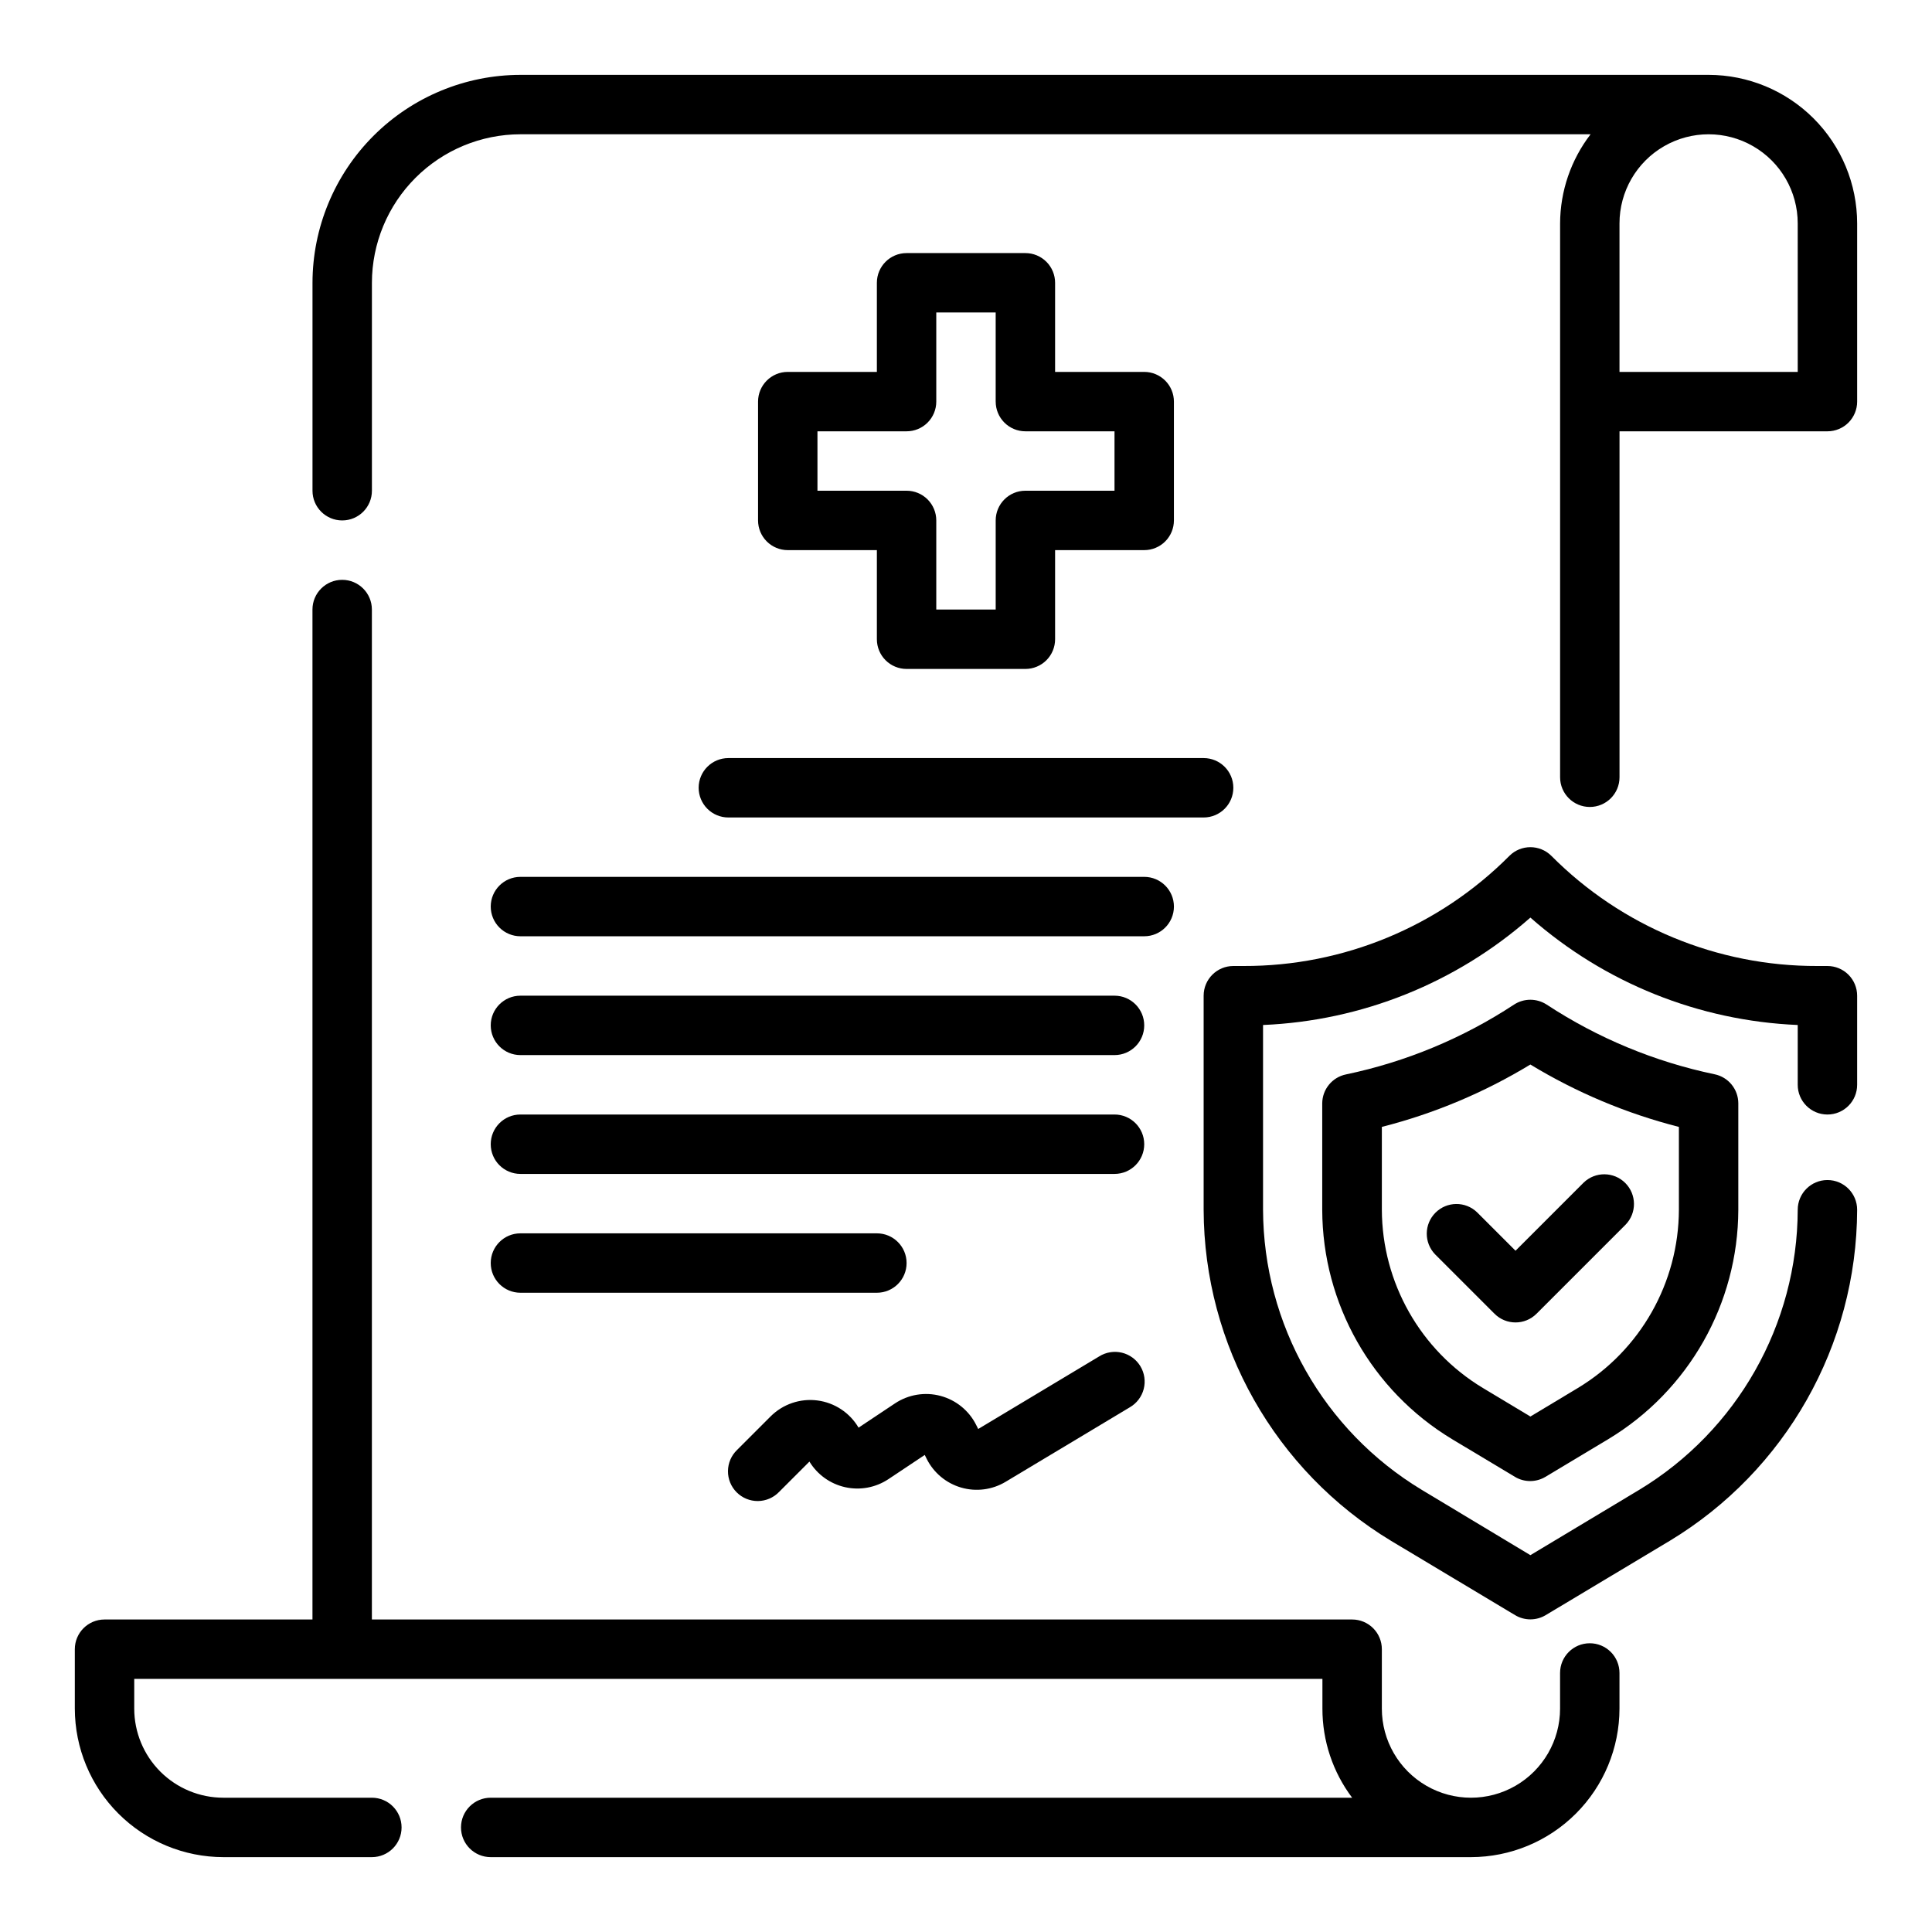
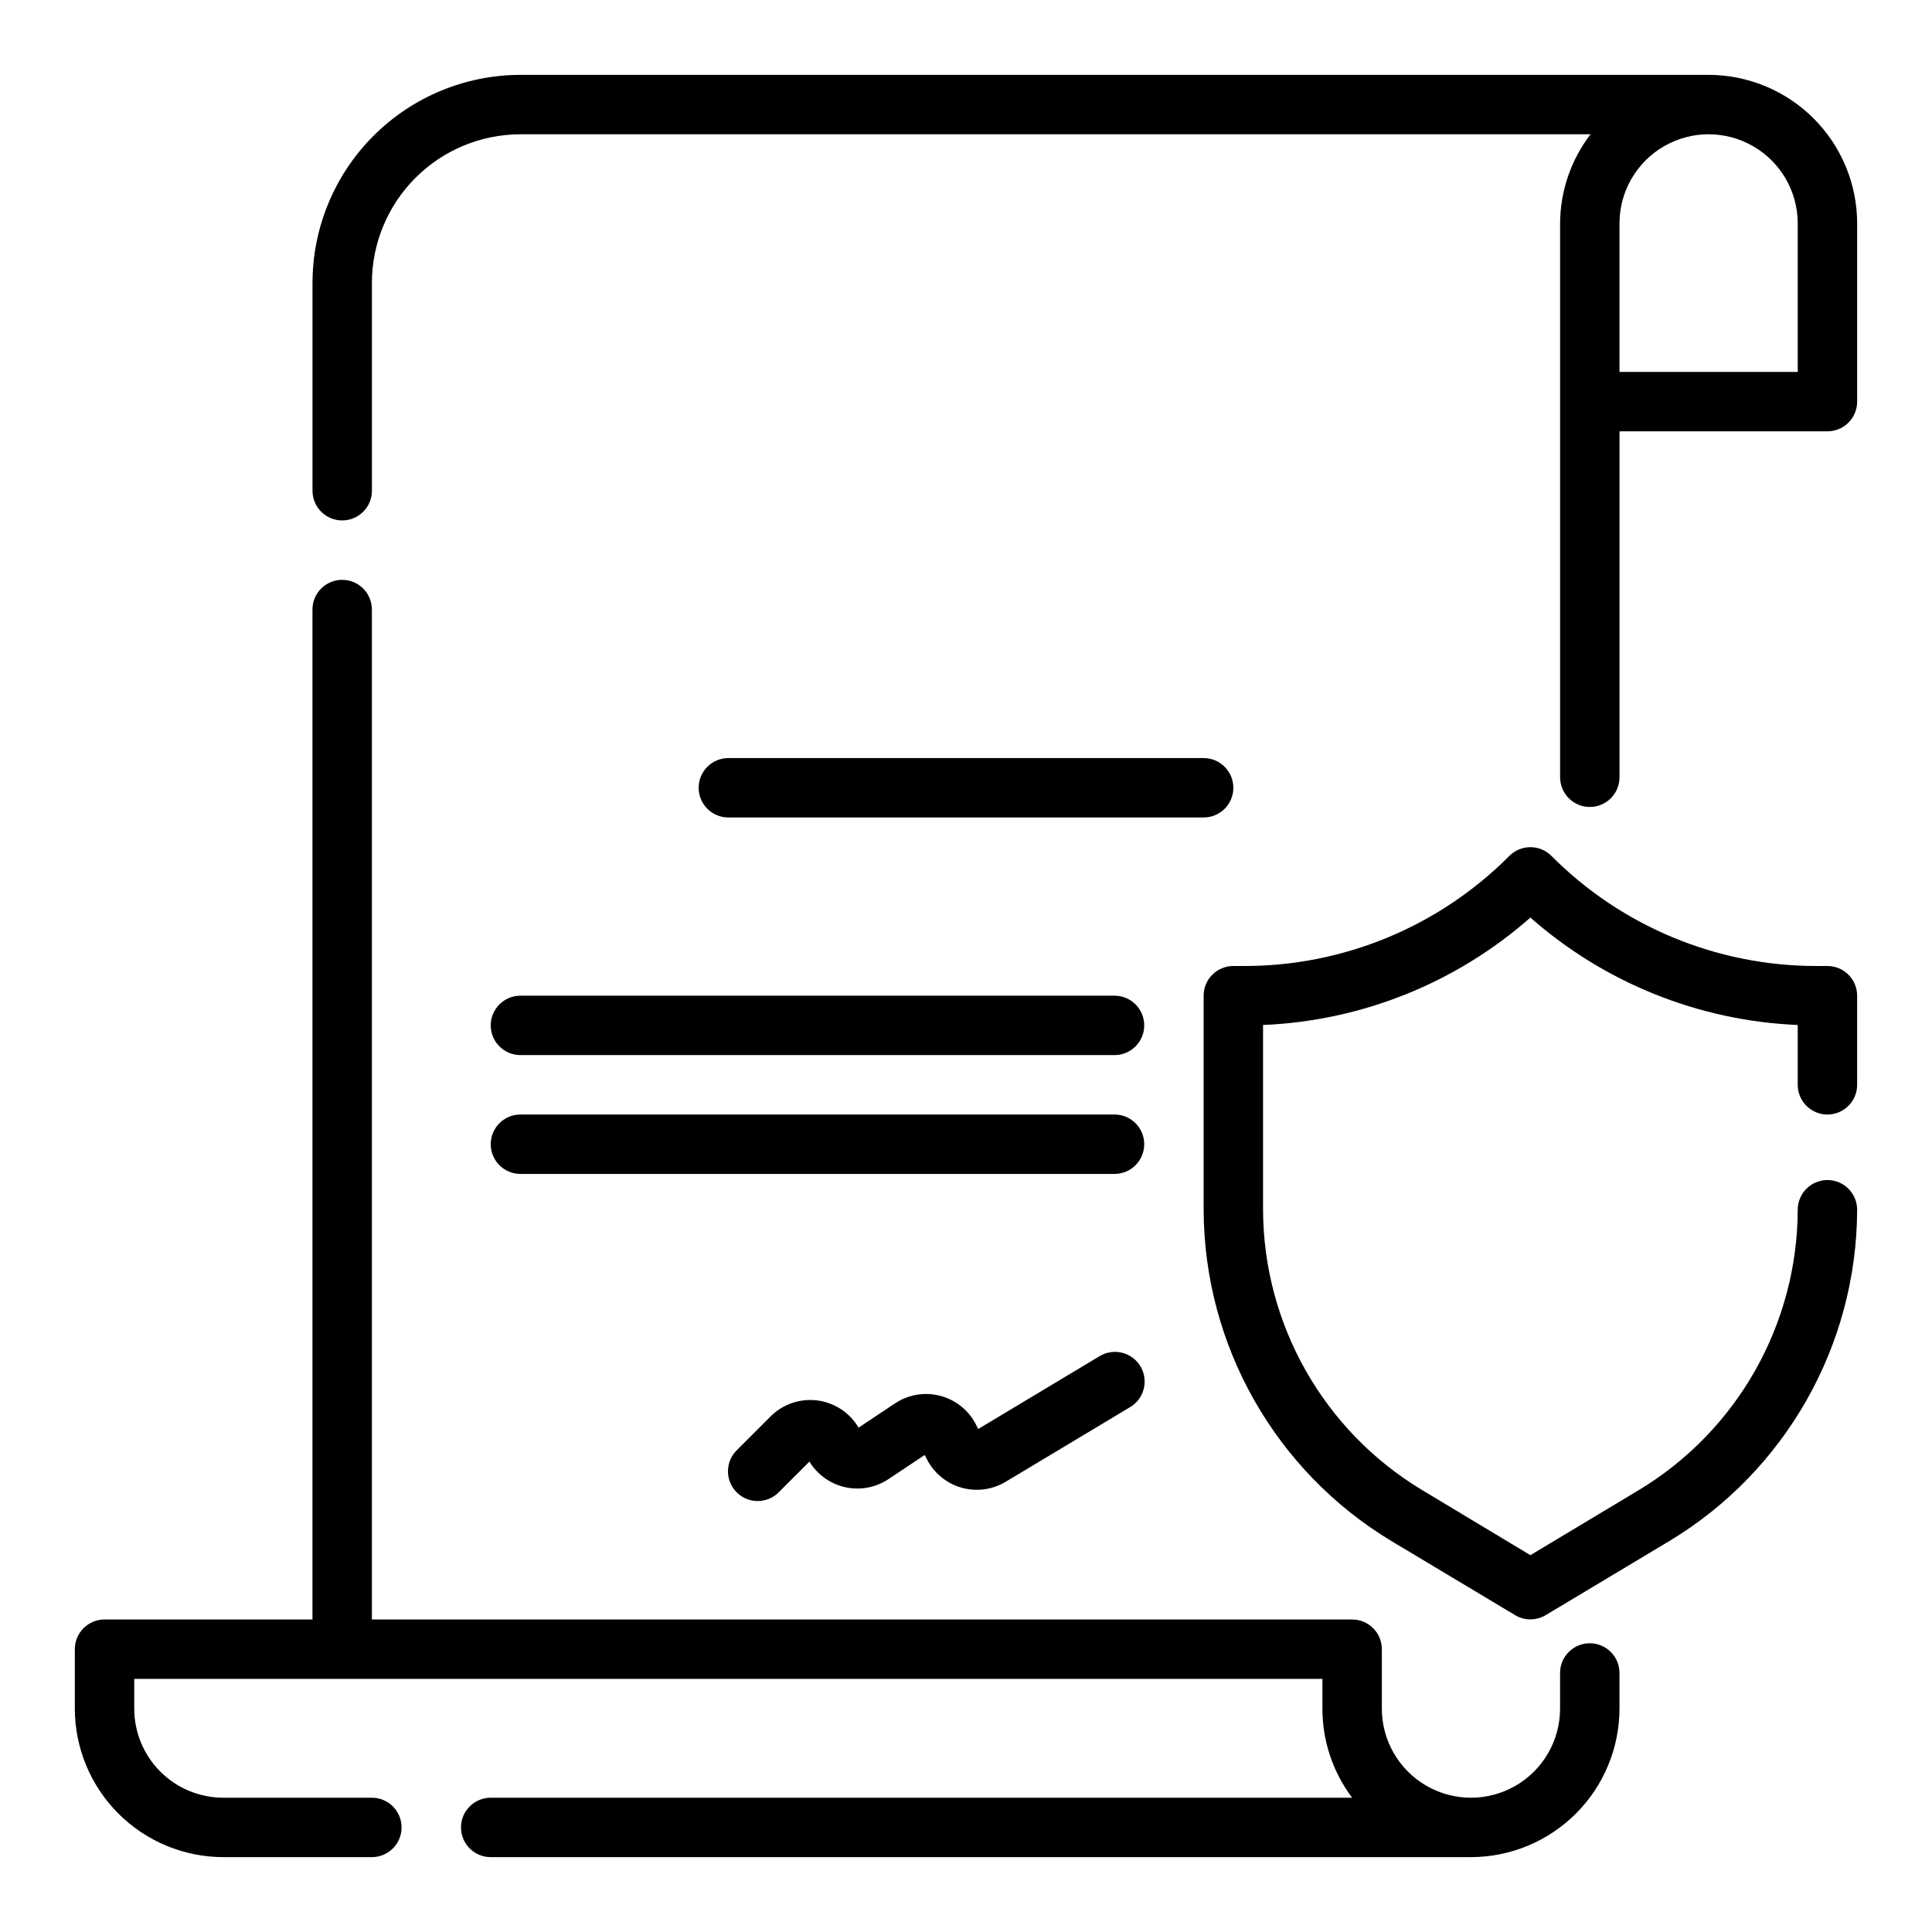
<svg xmlns="http://www.w3.org/2000/svg" fill="#000000" width="800px" height="800px" version="1.1" viewBox="144 144 512 512">
  <g>
    <path d="m596.8 163.84h-314.88c-14.609 0.02-28.617 5.828-38.945 16.16-10.332 10.332-16.141 24.336-16.16 38.945v55.105c0 4.348 3.527 7.871 7.875 7.871s7.871-3.523 7.871-7.871v-55.105c0.012-10.434 4.164-20.438 11.543-27.816 7.379-7.379 17.383-11.531 27.816-11.543h283.6c-5.211 6.773-8.047 15.07-8.078 23.617v146.78c0 4.348 3.527 7.871 7.875 7.871s7.871-3.523 7.871-7.871v-91.68h55.105c2.086 0 4.09-0.828 5.566-2.305 1.473-1.477 2.305-3.477 2.305-5.566v-47.23c-0.012-10.438-4.164-20.441-11.543-27.82-7.379-7.379-17.383-11.527-27.816-11.543zm23.617 78.719-47.234 0.004v-39.359c0-8.438 4.5-16.234 11.809-20.453 7.305-4.219 16.309-4.219 23.613 0 7.309 4.219 11.809 12.016 11.809 20.453z" />
    <path d="m565.31 579.48c-4.348 0-7.875 3.523-7.875 7.871v9.449c0 8.434-4.5 16.23-11.805 20.449-7.309 4.219-16.312 4.219-23.617 0-7.309-4.219-11.809-12.016-11.809-20.449v-15.746c0-2.086-0.828-4.09-2.305-5.566-1.477-1.477-3.481-2.305-5.566-2.305h-259.78v-267.65c0-4.348-3.523-7.871-7.871-7.871s-7.875 3.523-7.875 7.871v267.65h-55.102c-4.348 0-7.875 3.523-7.875 7.871v15.746c0.016 10.434 4.164 20.438 11.543 27.816 7.379 7.379 17.383 11.531 27.82 11.543h39.359c4.348 0 7.871-3.523 7.871-7.871 0-4.348-3.523-7.875-7.871-7.875h-39.359c-6.266 0-12.273-2.488-16.699-6.914-4.43-4.43-6.918-10.438-6.918-16.699v-7.875h314.88v7.875c-0.012 8.516 2.75 16.809 7.875 23.613h-228.29c-4.348 0-7.871 3.527-7.871 7.875 0 4.348 3.523 7.871 7.871 7.871h259.78c10.434-0.012 20.438-4.164 27.816-11.543 7.379-7.379 11.531-17.383 11.543-27.816v-9.449c0-2.086-0.828-4.09-2.305-5.566-1.477-1.477-3.481-2.305-5.566-2.305z" />
    <path d="m628.29 400h-2.703c-26.438 0.074-51.809-10.438-70.453-29.184-3.074-3.074-8.059-3.074-11.133 0-18.645 18.746-44.012 29.258-70.453 29.184h-2.699c-4.348 0-7.871 3.523-7.871 7.871v56.727c0.102 35.918 18.938 69.18 49.688 87.75l32.852 19.68h-0.004c2.496 1.496 5.613 1.496 8.109 0l32.852-19.68c30.746-18.57 49.582-51.832 49.688-87.75 0-4.348-3.523-7.875-7.871-7.875-4.348 0-7.875 3.527-7.875 7.875-0.09 30.391-16.027 58.535-42.043 74.246l-28.805 17.289-28.805-17.32c-26.008-15.703-41.941-43.836-42.043-74.215v-48.965c26.18-1.098 51.188-11.148 70.848-28.465 19.664 17.316 44.672 27.367 70.848 28.465v15.855c0 4.348 3.527 7.871 7.875 7.871 4.348 0 7.871-3.523 7.871-7.871v-23.617c0-2.09-0.832-4.09-2.305-5.566-1.477-1.477-3.481-2.305-5.566-2.305z" />
-     <path d="m553.89 410.23c-2.633-1.715-6.031-1.715-8.66 0-13.551 8.906-28.656 15.184-44.523 18.5-3.66 0.746-6.293 3.965-6.301 7.699v28.207c0.07 24.863 13.109 47.891 34.395 60.746l16.656 9.988v0.004c2.496 1.496 5.613 1.496 8.109 0l16.656-9.988v-0.004c21.32-12.848 34.379-35.895 34.449-60.785v-28.207c-0.008-3.734-2.637-6.953-6.297-7.699-15.855-3.312-30.945-9.574-44.484-18.461zm35.035 54.367c-0.062 19.336-10.207 37.238-26.762 47.23l-12.594 7.566-12.594-7.566h-0.004c-16.559-9.992-26.703-27.895-26.766-47.23v-21.957c13.867-3.531 27.129-9.102 39.359-16.531 12.23 7.43 25.496 13 39.359 16.531z" />
-     <path d="m535.45 465.28c-3.09-2.984-8-2.941-11.035 0.098-3.039 3.035-3.078 7.945-0.098 11.035l15.742 15.742h0.004c3.074 3.074 8.055 3.074 11.129 0l23.617-23.617c2.984-3.086 2.941-7.996-0.098-11.035-3.035-3.035-7.945-3.078-11.035-0.094l-18.047 18.051z" />
-     <path d="m415.74 211.07h-31.488c-4.348 0-7.871 3.523-7.871 7.871v23.617h-23.617c-4.348 0-7.871 3.523-7.871 7.871v31.488c0 2.09 0.828 4.09 2.305 5.566 1.477 1.477 3.481 2.305 5.566 2.305h23.617v23.617c0 2.086 0.828 4.09 2.305 5.566 1.477 1.477 3.481 2.305 5.566 2.305h31.488c2.09 0 4.09-0.828 5.566-2.305 1.477-1.477 2.305-3.481 2.305-5.566v-23.617h23.617c2.09 0 4.09-0.828 5.566-2.305s2.305-3.477 2.305-5.566v-31.488c0-2.086-0.828-4.09-2.305-5.566-1.477-1.477-3.477-2.305-5.566-2.305h-23.617v-23.617c0-2.086-0.828-4.09-2.305-5.566-1.477-1.477-3.477-2.305-5.566-2.305zm23.617 47.23v15.742l-23.617 0.004c-4.348 0-7.871 3.523-7.871 7.871v23.617h-15.746v-23.617c0-2.086-0.828-4.09-2.305-5.566-1.477-1.477-3.477-2.305-5.566-2.305h-23.617v-15.746h23.617c2.09 0 4.09-0.828 5.566-2.305 1.477-1.477 2.305-3.477 2.305-5.566v-23.617h15.742v23.617h0.004c0 2.09 0.828 4.09 2.305 5.566 1.477 1.477 3.481 2.305 5.566 2.305z" />
    <path d="m329.15 352.77c0 2.09 0.832 4.09 2.309 5.566 1.477 1.477 3.477 2.305 5.566 2.305h125.95c4.348 0 7.871-3.523 7.871-7.871s-3.523-7.871-7.871-7.871h-125.95c-4.348 0-7.875 3.523-7.875 7.871z" />
-     <path d="m274.05 384.25c0 2.09 0.828 4.09 2.305 5.566 1.477 1.477 3.481 2.305 5.566 2.305h165.31c4.348 0 7.871-3.523 7.871-7.871s-3.523-7.871-7.871-7.871h-165.31c-4.348 0-7.871 3.523-7.871 7.871z" />
    <path d="m281.92 423.61h157.44c4.348 0 7.871-3.523 7.871-7.871 0-4.348-3.523-7.871-7.871-7.871h-157.44c-4.348 0-7.871 3.523-7.871 7.871 0 4.348 3.523 7.871 7.871 7.871z" />
    <path d="m281.92 455.1h157.44c4.348 0 7.871-3.523 7.871-7.871 0-4.348-3.523-7.871-7.871-7.871h-157.44c-4.348 0-7.871 3.523-7.871 7.871 0 4.348 3.523 7.871 7.871 7.871z" />
-     <path d="m281.92 486.59h94.465c4.348 0 7.871-3.523 7.871-7.871s-3.523-7.871-7.871-7.871h-94.465c-4.348 0-7.871 3.523-7.871 7.871s3.523 7.871 7.871 7.871z" />
    <path d="m435.3 503.46-32.062 19.238-0.535-1.062c-1.906-3.812-5.356-6.621-9.477-7.715-4.117-1.094-8.508-0.363-12.055 2l-9.645 6.422h0.004c-2.332-3.965-6.367-6.629-10.93-7.211-4.562-0.582-9.137 0.984-12.391 4.238l-8.887 8.887c-1.52 1.465-2.383 3.481-2.402 5.594-0.02 2.109 0.812 4.141 2.305 5.633 1.492 1.496 3.523 2.324 5.637 2.309 2.109-0.02 4.125-0.887 5.594-2.406l8.055-8.055-0.004 0.004c2.106 3.461 5.531 5.914 9.484 6.789 3.953 0.879 8.094 0.102 11.465-2.144l9.613-6.406 0.512 1.031-0.004-0.004c1.852 3.703 5.164 6.465 9.137 7.621s8.25 0.598 11.797-1.535l32.898-19.734c1.828-1.055 3.156-2.801 3.688-4.848 0.527-2.043 0.215-4.215-0.875-6.027-1.086-1.809-2.856-3.106-4.91-3.602-2.055-0.492-4.223-0.137-6.012 0.984z" />
  </g>
</svg>